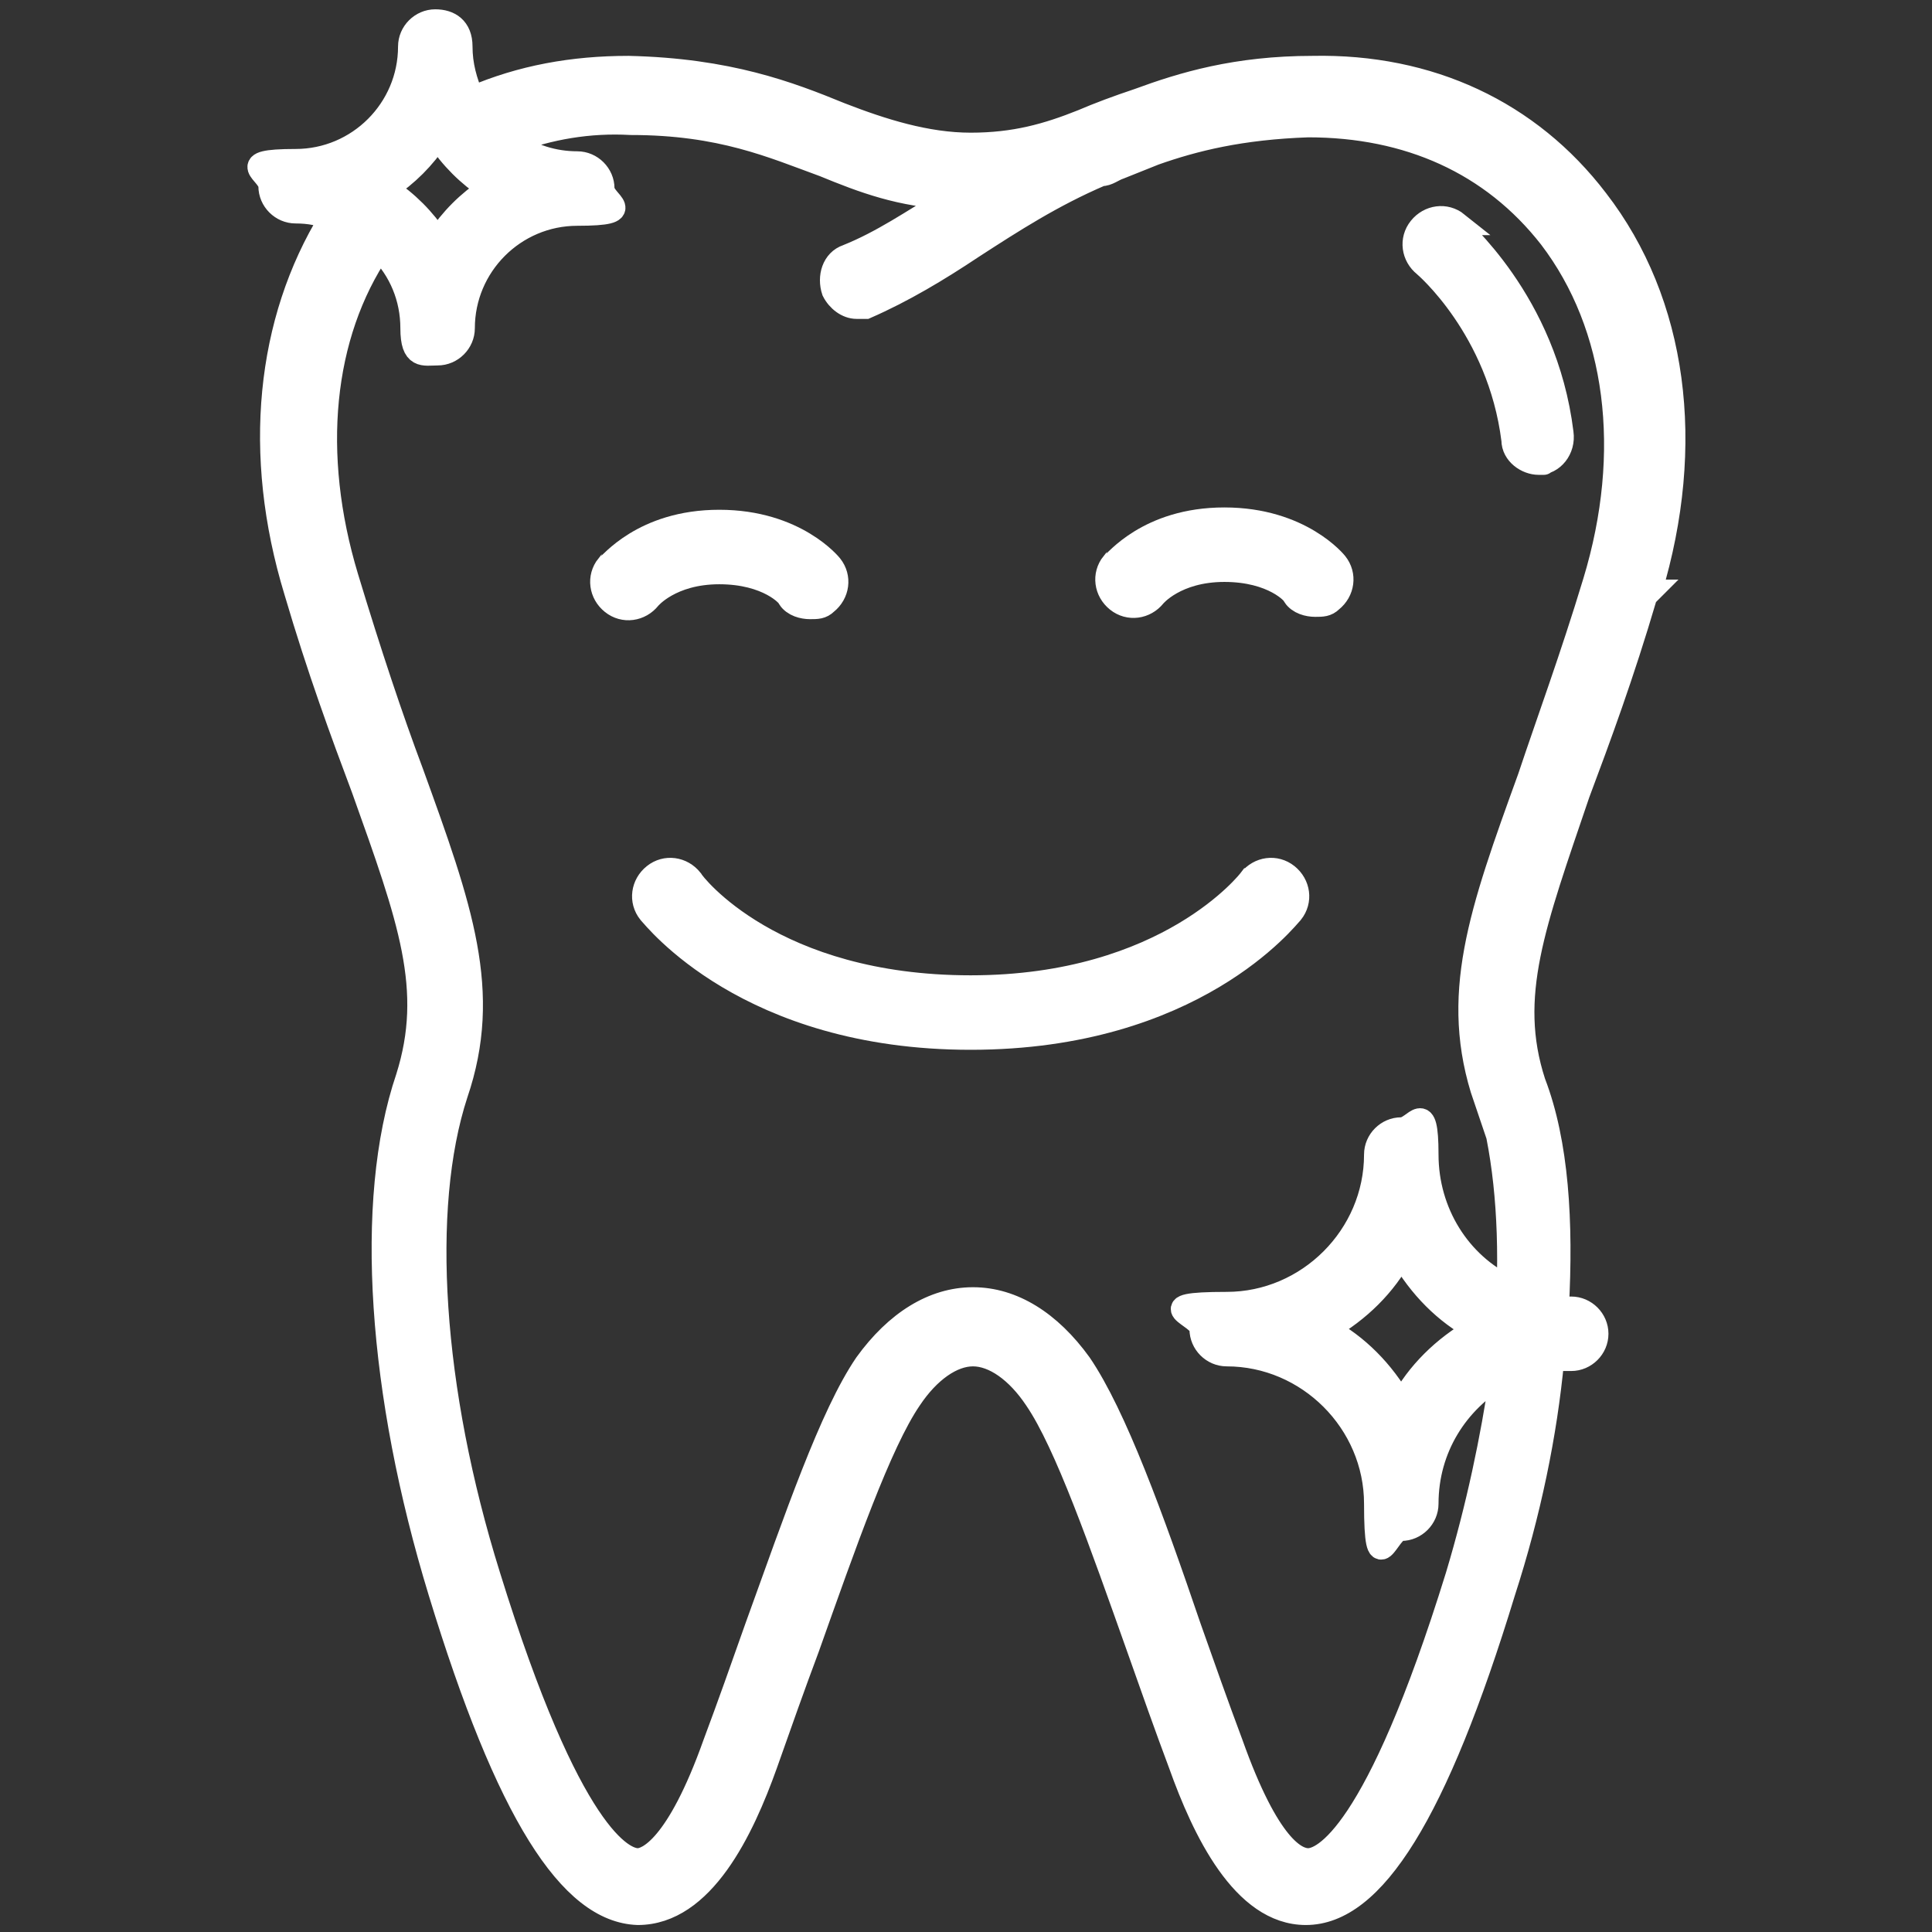
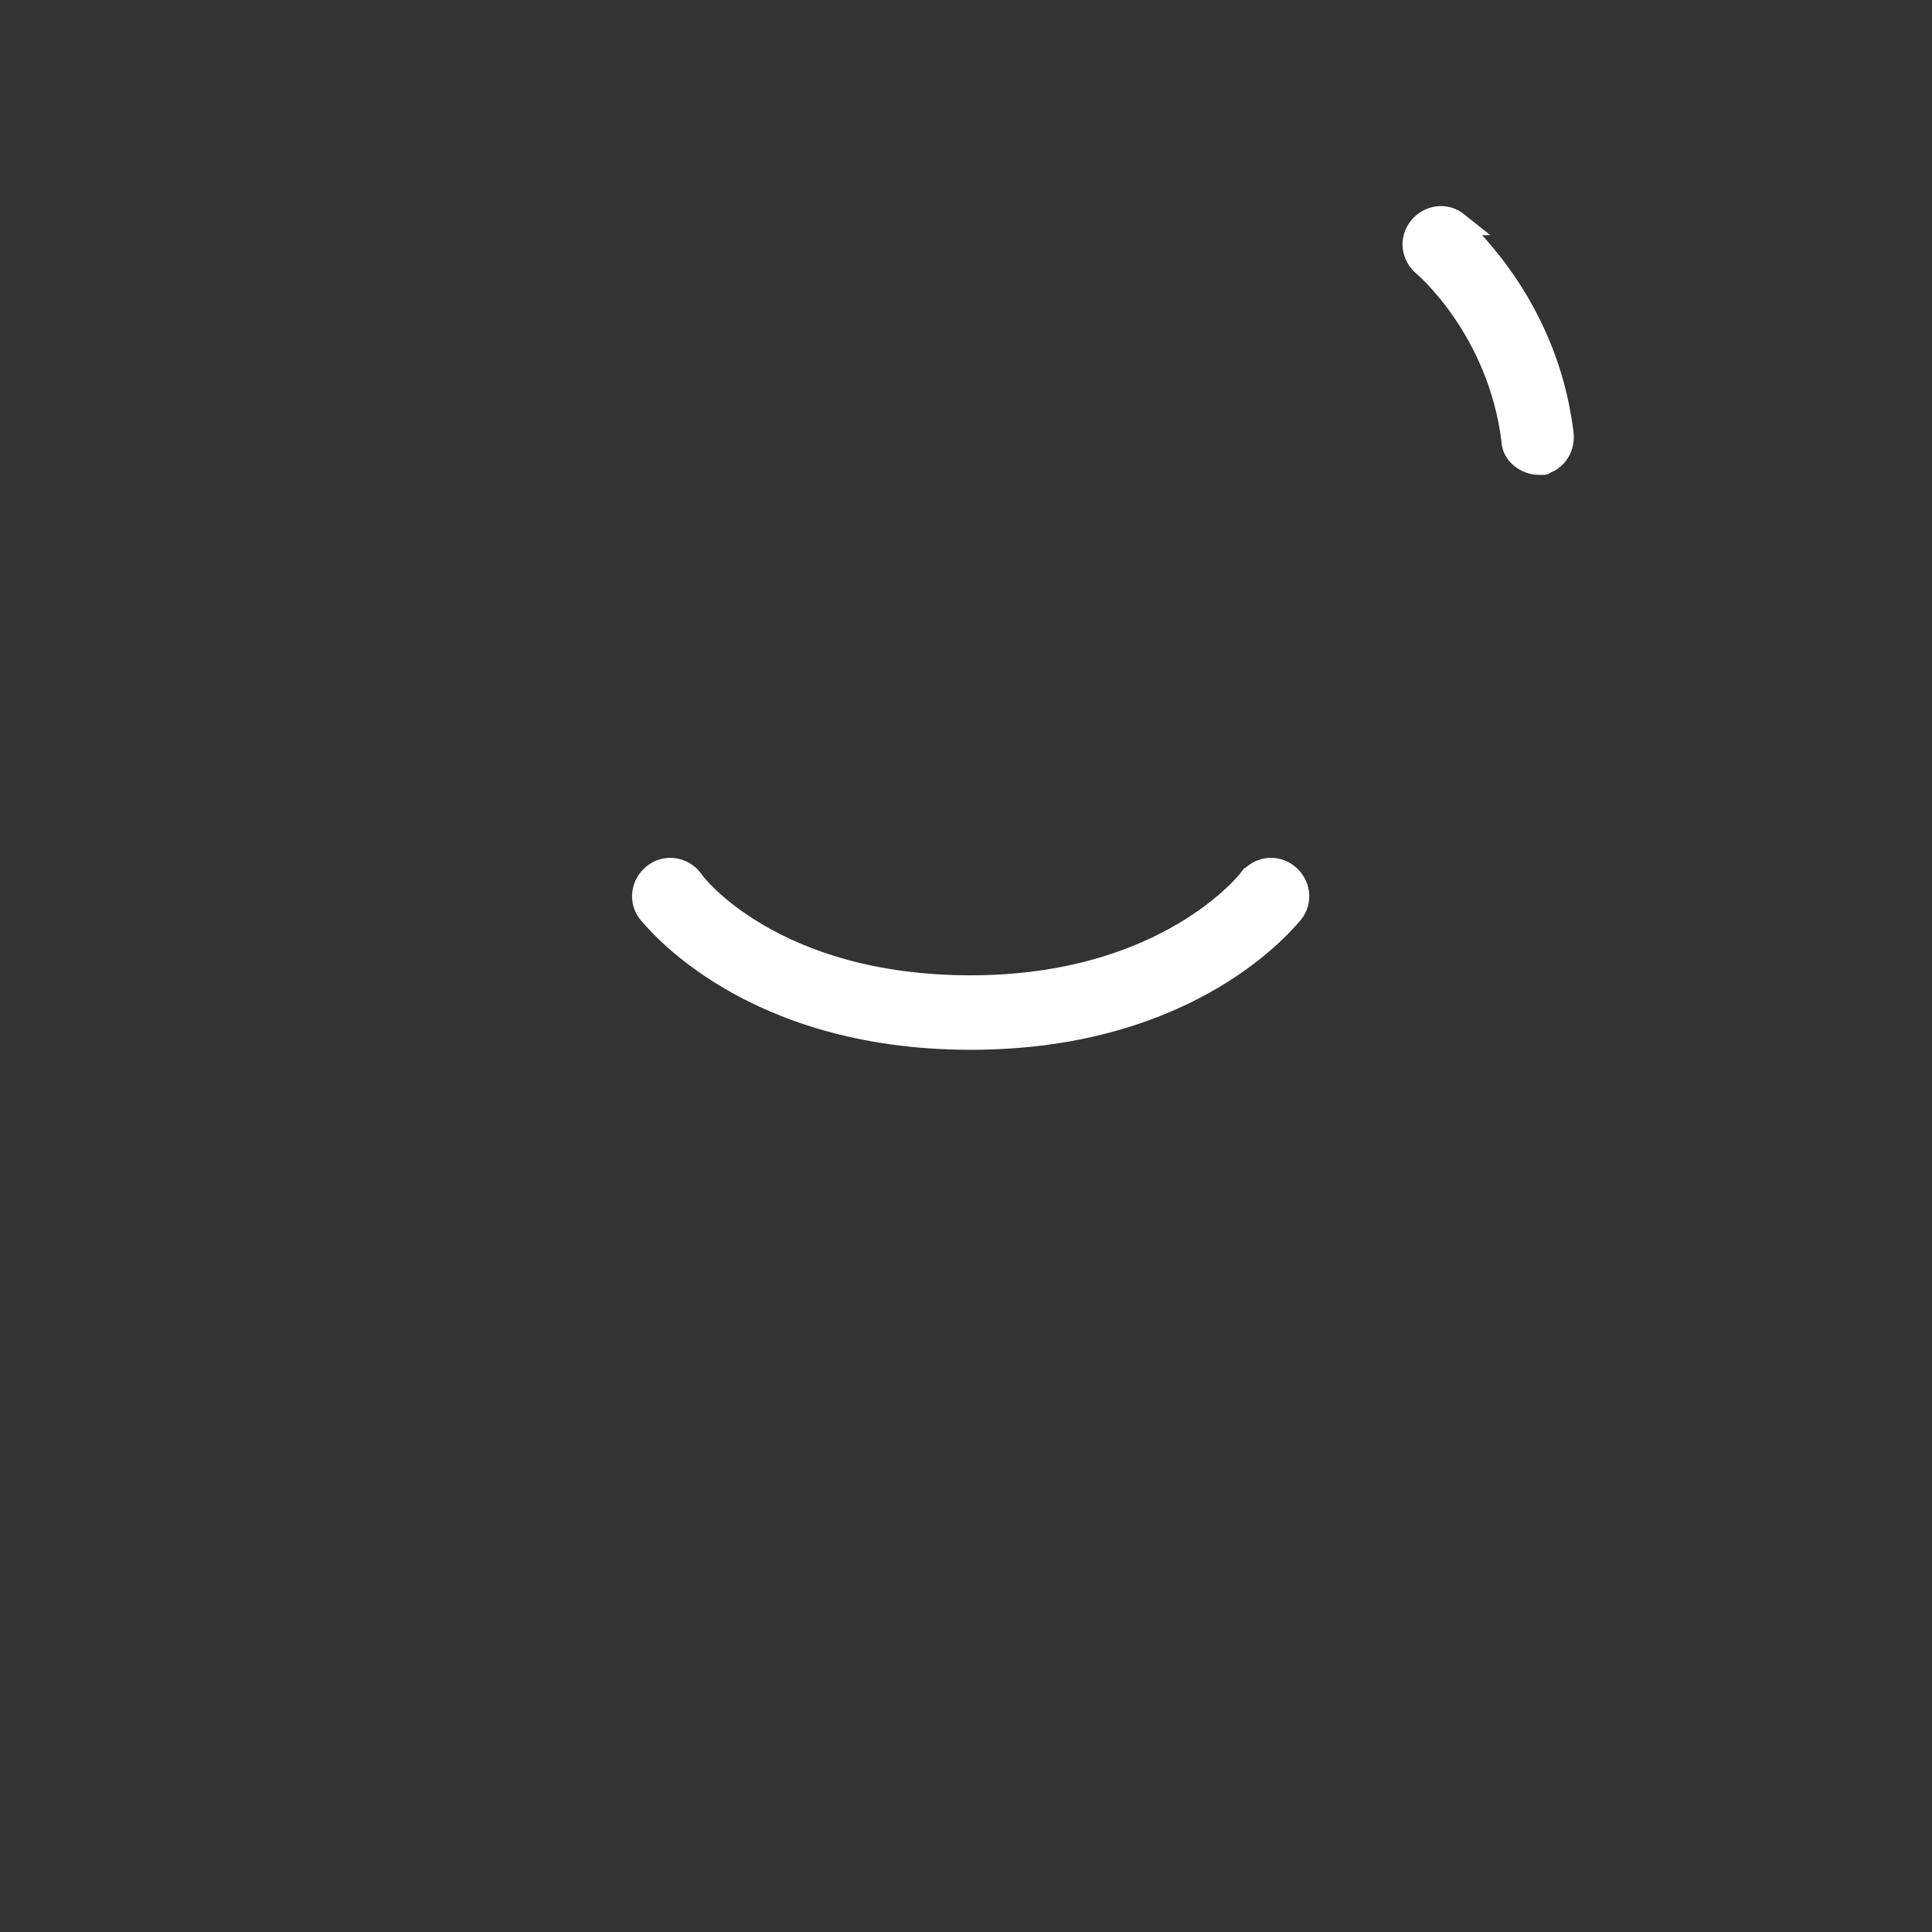
<svg xmlns="http://www.w3.org/2000/svg" id="Vrstva_1" data-name="Vrstva 1" version="1.1" viewBox="0 0 83 83">
  <rect x="0" y="0" width="83" height="83" fill="#333333" stroke="none" />
  <defs>
    <style>
      .cls-1 {
        fill: #fff;
        stroke: #fff;
        stroke-miterlimit: 10;
        stroke-width: 1px;
      }
    </style>
  </defs>
  <path class="cls-1" d="M53.7,37.8s-3.5,4.6-12,4.6-11.9-4.4-12-4.6c-.4-.5-1.1-.6-1.6-.2-.5.4-.6,1.1-.2,1.6.2.2,4.2,5.4,13.8,5.4s13.6-5.2,13.8-5.4c.4-.5.3-1.2-.2-1.6-.5-.4-1.2-.3-1.6.2Z" />
-   <path class="cls-1" d="M30.9,24.6c2.1,0,3,1,3,1.1.2.3.6.4.9.4s.5,0,.7-.2c.5-.4.6-1.1.2-1.6,0,0-1.5-1.9-4.8-1.9s-4.7,1.9-4.8,1.9c-.4.5-.3,1.2.2,1.6s1.2.3,1.6-.2c0,0,.9-1.1,3-1.1h0Z" />
-   <path class="cls-1" d="M52.6,22.3c-3.3,0-4.7,1.9-4.8,1.9-.4.5-.3,1.2.2,1.6s1.2.3,1.6-.2c0,0,.9-1.1,3-1.1s3,1,3,1.1c.2.3.6.4.9.4s.5,0,.7-.2c.5-.4.6-1.1.2-1.6,0,0-1.5-1.9-4.8-1.9Z" />
  <path class="cls-1" d="M62.6,9.6c-.5-.4-1.2-.3-1.6.2-.4.5-.3,1.2.2,1.6,0,0,3.2,2.7,3.8,7.5,0,.6.6,1,1.1,1s0,0,0,0c.6,0,1.1-.6,1-1.3-.7-5.7-4.5-8.8-4.6-9Z" />
-   <path class="cls-1" d="M70.9,25.4c1.9-6.3,1.1-12.4-2.3-16.8-2.9-3.8-7.2-5.8-12.2-5.7-3.3,0-5.6.7-7.5,1.4-.9.3-1.7.6-2.4.9-1.5.6-2.9,1-4.8,1s-3.8-.6-5.6-1.3c-2.2-.9-4.8-1.9-9.1-2-2.4,0-4.6.4-6.7,1.3-.3-.7-.5-1.4-.5-2.2s-.5-1.1-1.1-1.1-1.1.5-1.1,1.1c0,2.7-2.2,4.9-4.9,4.9s-1.1.5-1.1,1.1.5,1.1,1.1,1.1,1.1.1,1.5.3c-2.7,4.4-3.3,10.1-1.5,16,1,3.4,2,6.1,2.9,8.5,2,5.6,3.1,8.6,1.9,12.4-1.8,5.3-1.2,13.6,1.4,22.1,2.9,9.5,5.6,13.7,8.5,13.8,2.8,0,4.5-3.6,5.5-6.4.6-1.7,1.2-3.4,1.8-5,1.6-4.5,3.1-8.8,4.4-10.7.8-1.2,1.8-1.9,2.7-1.9s1.9.7,2.7,1.9c1.3,1.9,2.8,6.2,4.4,10.7.6,1.7,1.2,3.4,1.8,5,1,2.8,2.7,6.4,5.4,6.4h0c2.9,0,5.6-4.3,8.5-13.8,1.1-3.4,1.8-6.8,2.1-10h.8c.6,0,1.1-.5,1.1-1.1s-.5-1.1-1.1-1.1h-.6c.2-3.7,0-7.1-1-9.7-1.2-3.7,0-6.8,1.9-12.4.9-2.4,1.9-5.1,2.9-8.5h0l.2-.2ZM18.8,5.9c.6.9,1.3,1.6,2.2,2.2-.9.6-1.6,1.3-2.2,2.2-.6-.9-1.3-1.6-2.2-2.2.9-.6,1.6-1.3,2.2-2.2ZM63.9,47c.7,2.3,1,5.1.9,8.3-2.1-1-3.5-3.2-3.5-5.7s-.5-1.1-1.1-1.1-1.1.5-1.1,1.1c0,3.5-2.9,6.4-6.4,6.4s-1.1.5-1.1,1.1.5,1.1,1.1,1.1c3.5,0,6.4,2.9,6.4,6.4s.5,1.1,1.1,1.1,1.1-.5,1.1-1.1c0-2.4,1.3-4.4,3.2-5.5-.4,2.7-1,5.6-1.9,8.6-3.5,11.3-5.8,12.2-6.4,12.2h0c-.5,0-1.7-.5-3.3-5-.6-1.6-1.2-3.3-1.8-5-1.6-4.7-3.2-9.1-4.7-11.3-1.3-1.8-2.9-2.8-4.6-2.8s-3.3,1-4.6,2.8c-1.5,2.2-3,6.6-4.7,11.3-.6,1.7-1.2,3.4-1.8,5-1.6,4.5-2.9,5-3.3,5h0c-.6,0-2.9-.9-6.4-12.2-2.5-8-3-15.8-1.4-20.7,1.5-4.4.2-8-1.9-13.8-.9-2.4-1.8-5.1-2.8-8.4-1.6-5.3-1.1-10.4,1.4-14.1.9.9,1.4,2.1,1.4,3.4s.5,1.1,1.1,1.1,1.1-.5,1.1-1.1c0-2.7,2.2-4.9,4.9-4.9s1.1-.5,1.1-1.1-.5-1.1-1.1-1.1c-1,0-2-.3-2.8-.9,1.6-.6,3.3-.9,5.1-.8,3.9,0,6.1,1,8.3,1.8,1.7.7,3.3,1.3,5.5,1.4,0,0-.1,0-.2.1-1.5.9-2.8,1.8-4.3,2.4-.6.2-.8.9-.6,1.5.2.4.6.7,1,.7h.4c1.6-.7,3.1-1.6,4.6-2.6,1.7-1.1,3.4-2.2,5.5-3.1.3,0,.5-.2.8-.3.5-.2,1-.4,1.5-.6h0c1.7-.6,3.7-1.1,6.6-1.2,4.3,0,7.9,1.6,10.4,4.8,2.9,3.8,3.6,9.2,1.9,14.8-1,3.3-2,6-2.8,8.4-2.1,5.8-3.4,9.4-1.9,13.8h0v-.2ZM63.4,57.1c-1.4.8-2.5,1.9-3.2,3.2-.8-1.4-1.9-2.5-3.2-3.2,1.4-.8,2.5-1.9,3.2-3.2.8,1.4,1.9,2.5,3.2,3.2Z" />
</svg>